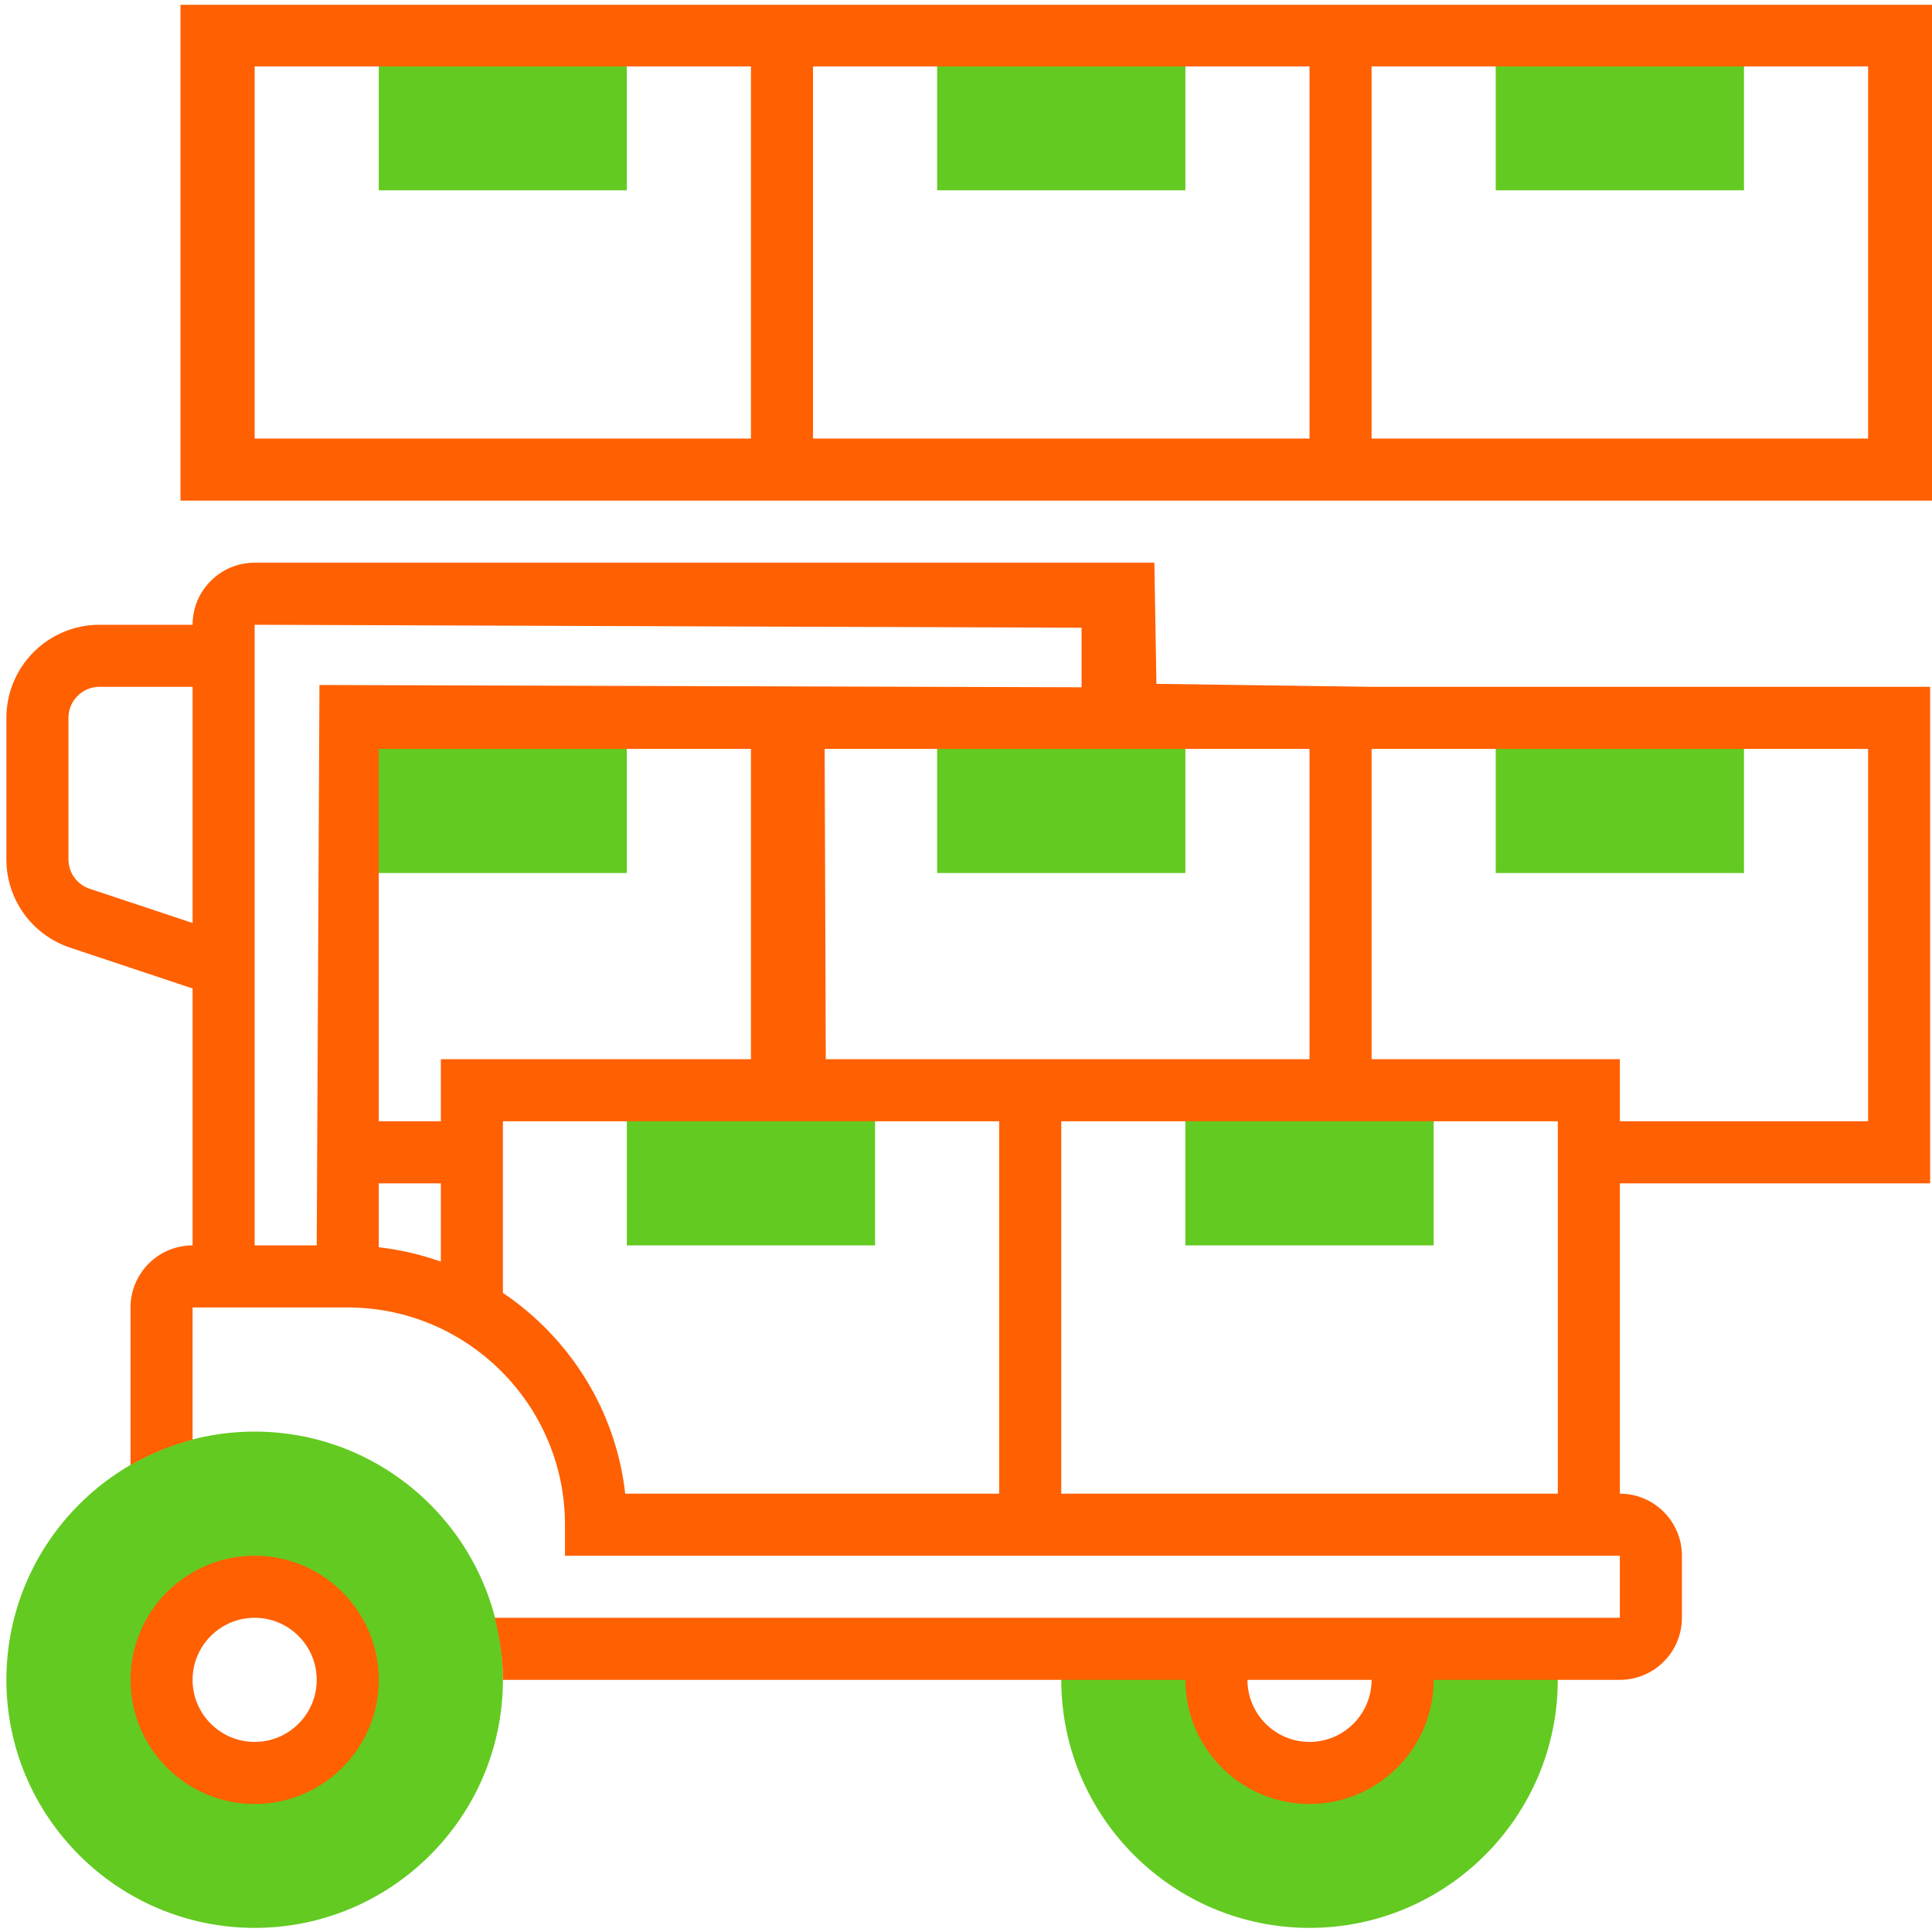
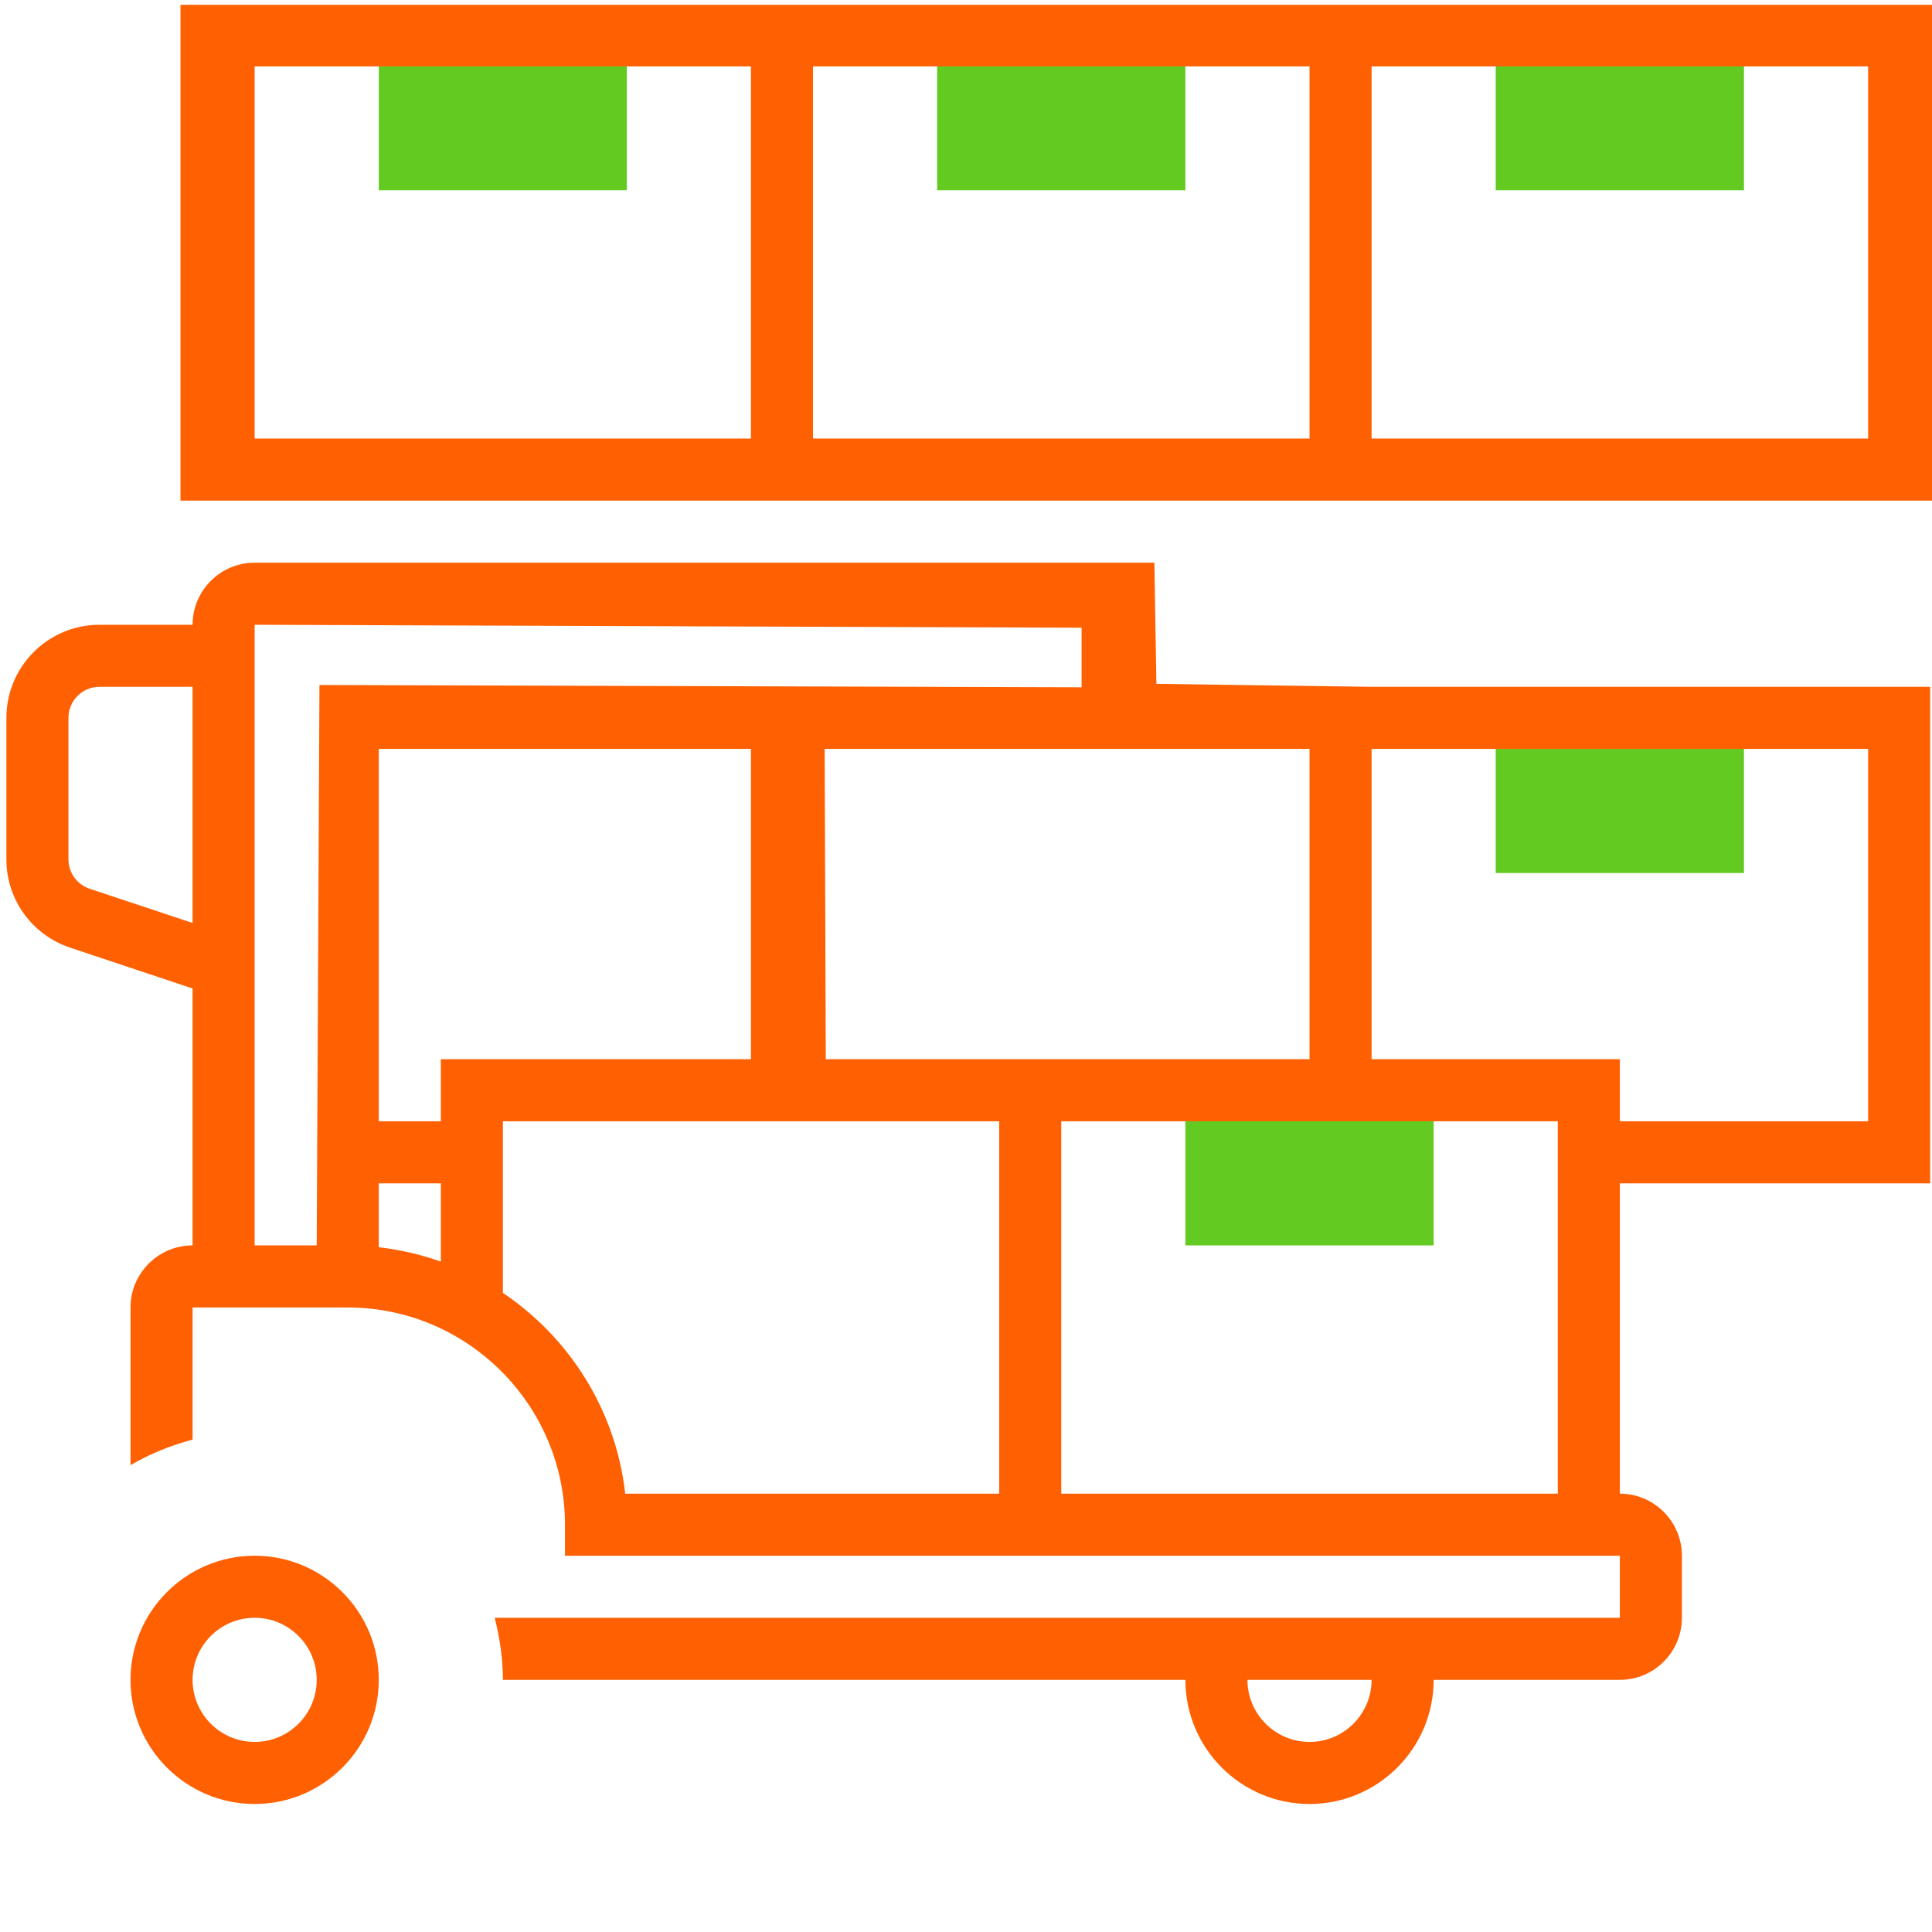
<svg xmlns="http://www.w3.org/2000/svg" xml:space="preserve" width="84.667mm" height="84.667mm" style="shape-rendering:geometricPrecision; text-rendering:geometricPrecision; image-rendering:optimizeQuality; fill-rule:evenodd; clip-rule:evenodd" viewBox="0 0 8467 8467">
  <defs>
    <style type="text/css">  .fil0 {fill:#63CA21} .fil1 {fill:#FF6002}  </style>
  </defs>
  <g id="Слой_x0020_1">
    <g id="_2345029976384">
      <polygon class="fil0" points="6283,5458 5195,5458 5195,4778 6283,4778 " />
      <polygon class="fil0" points="7643,834 6555,834 6555,155 7643,155 " />
      <polygon class="fil0" points="5195,834 4107,834 4107,155 5195,155 " />
      <polygon class="fil0" points="2747,834 1660,834 1660,155 2747,155 " />
      <polygon class="fil0" points="7643,3826 6555,3826 6555,3146 7643,3146 " />
-       <polygon class="fil0" points="2747,3826 1524,3826 1524,3146 2747,3146 " />
-       <polygon class="fil0" points="5195,3826 4107,3826 4107,3146 5195,3146 " />
-       <polygon class="fil0" points="3835,5458 2747,5458 2747,4778 3835,4778 " />
-       <path class="fil0" d="M6122 7226c15,42 25,88 25,136 0,225 -183,408 -408,408 -225,0 -408,-183 -408,-408 0,-48 10,-94 25,-136l-695 0c-6,49 -10,93 -10,136 0,599 488,1087 1088,1087 600,0 1088,-488 1088,-1087 0,-43 -4,-87 -10,-136l-695 0z" />
-       <path class="fil0" d="M1116 8449c-600,0 -1088,-488 -1088,-1087 0,-600 488,-1088 1088,-1088 600,0 1088,488 1088,1088 0,599 -488,1087 -1088,1087zm0 -1495c-225,0 -408,183 -408,408 0,224 183,408 408,408 225,0 408,-184 408,-408 0,-225 -183,-408 -408,-408z" />
      <path class="fil1" d="M1116 6818c-300,0 -544,244 -544,544 0,300 244,544 544,544 300,0 544,-244 544,-544 0,-300 -244,-544 -544,-544zm0 816c-150,0 -272,-122 -272,-272 0,-150 122,-272 272,-272 150,0 272,122 272,272 0,150 -122,272 -272,272z" />
      <path class="fil1" d="M791 21l0 2173c2568,0 5135,0 7703,0l1 -2173 -7704 0zm2500 1901l-2175 0 0 -1631 2175 0 0 1631zm2448 0l-2176 0 0 -1631 2176 0 0 1631zm2448 0l-2176 0 0 -1631 2176 0 0 1631z" />
      <path class="fil1" d="M1252 2466l-136 0c-150,0 -272,122 -272,272l-408 0c-225,0 -408,183 -408,408l0 620c0,176 112,331 279,387l537 179 0 1126c-150,0 -272,122 -272,272l0 691c84,-49 175,-86 272,-112l0 -579 680 0c524,0 952,427 952,952l0 136 4623 0 0 272 -4931 0c22,87 36,177 36,272l2991 0c0,300 244,544 544,544 300,0 544,-244 544,-544l816 0c150,0 272,-122 272,-272l0 -272c0,-150 -122,-272 -272,-272l0 -1360 1360 0 0 -2176 -2448 0 -943 -13 -9 -531 -3807 0zm4487 5168c-150,0 -272,-122 -272,-272l544 0c0,150 -122,272 -272,272l0 0zm-5346 -3739c-56,-19 -93,-70 -93,-129l0 -620c0,-75 61,-136 136,-136l408 0 0 1035 -451 -150zm1267 1291l272 0 0 343c-87,-31 -178,-52 -272,-63l0 -280zm544 480l0 -752 2175 0 0 1632 -1639 0c-41,-367 -245,-684 -536,-880zm2447 880l0 -1632 2176 0 0 1632 -2176 0zm3536 -3264l0 1632 -1088 0 0 -272 -1088 0 0 -1360 2176 0zm-2448 0l0 1360 -1088 0 -1032 0 -5 -1360 2125 0zm-2448 0l0 1360 -1359 0 0 272 -272 0 0 -1632 1631 0zm-1903 2176l-272 0 0 -2720 3624 13 0 261 -3340 -10 -12 2456z" />
    </g>
  </g>
</svg>